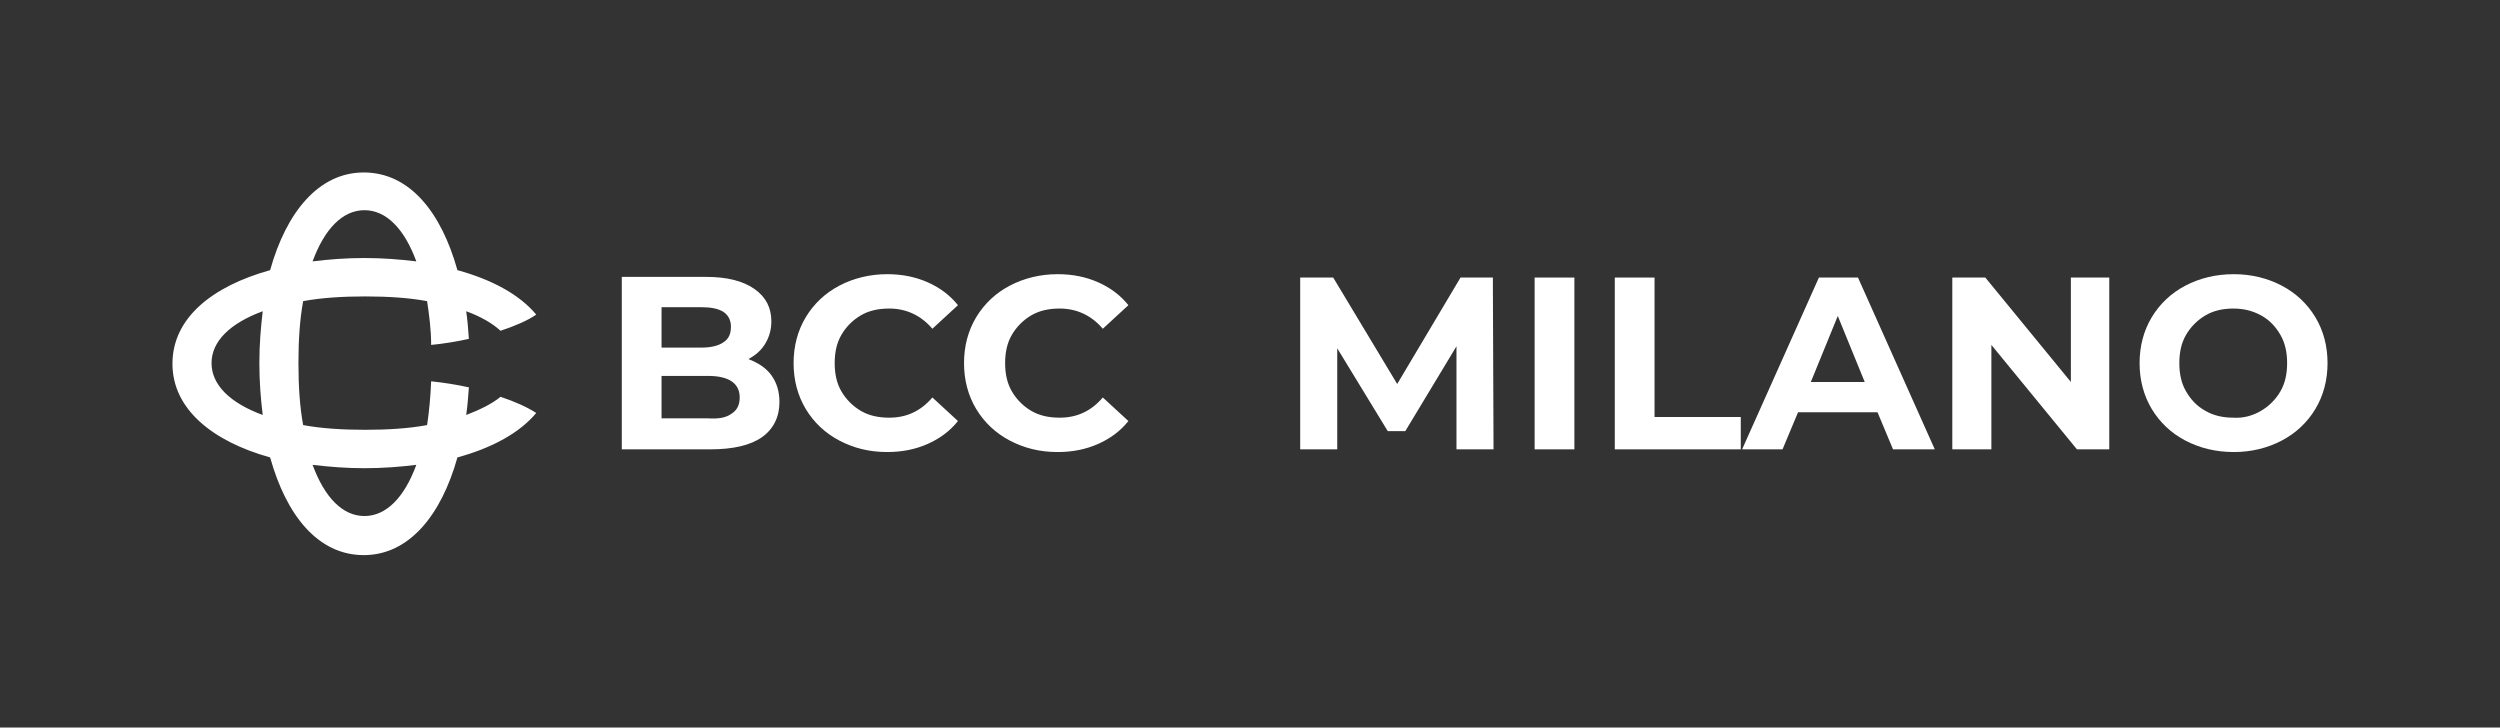
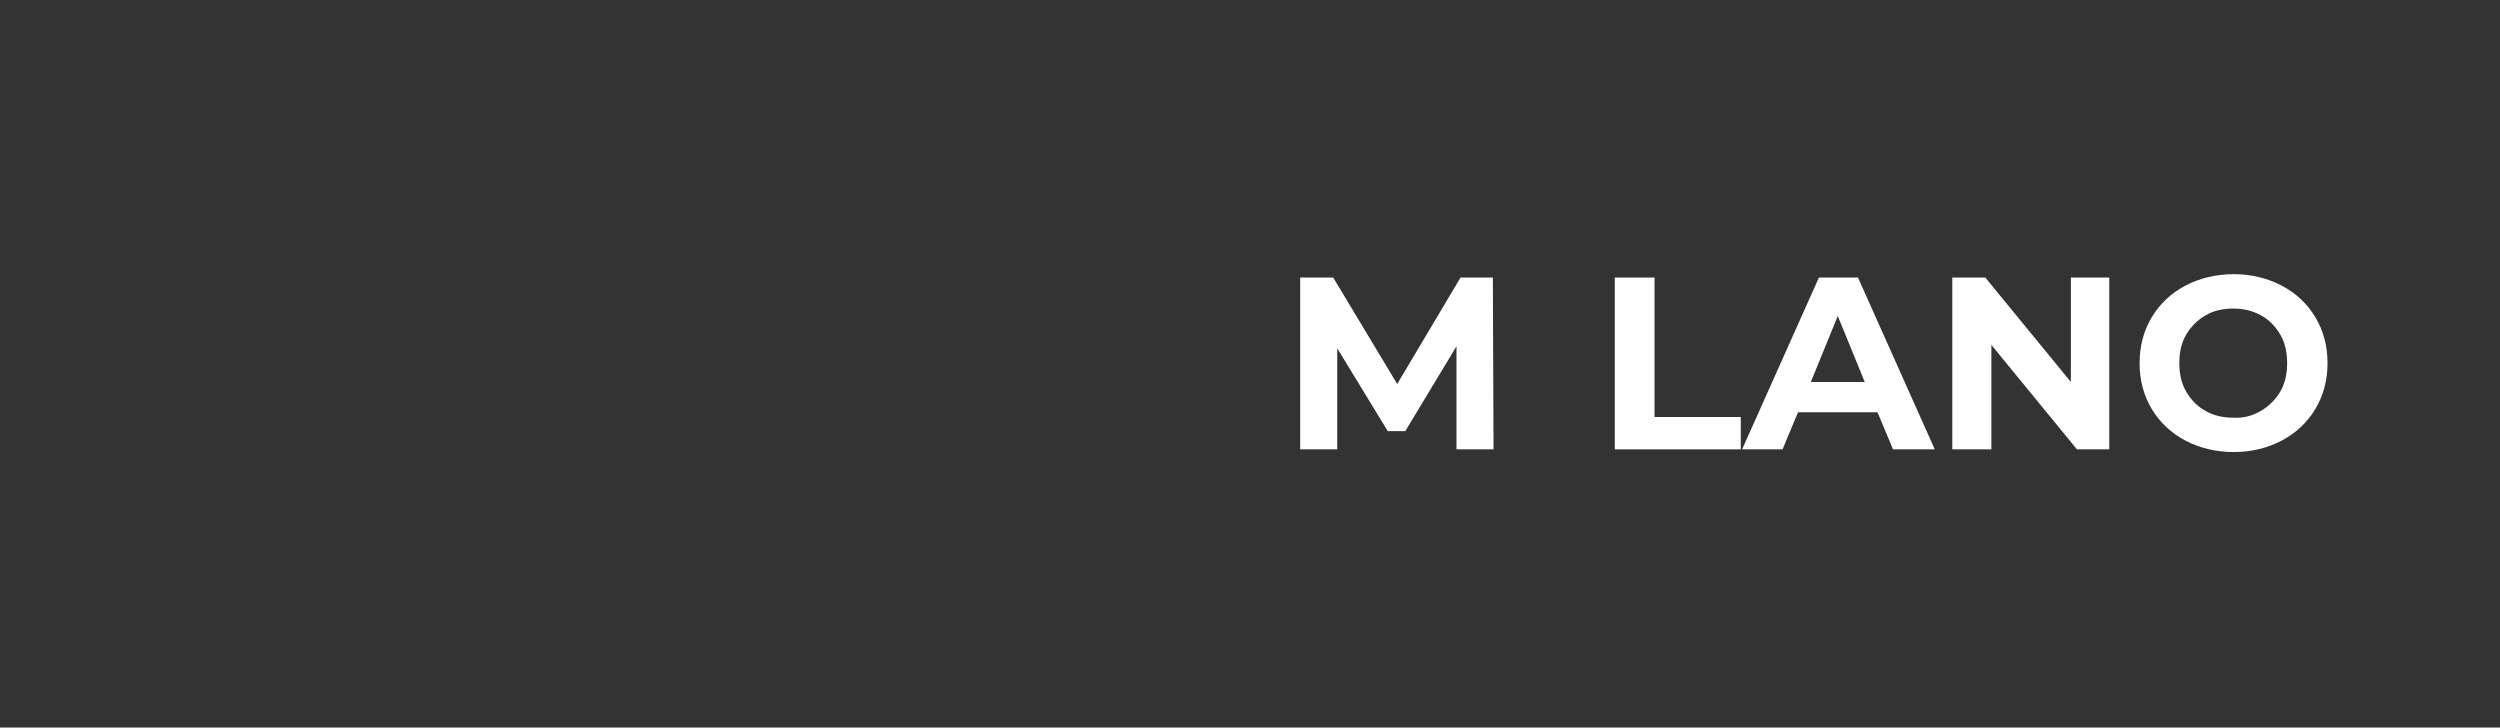
<svg xmlns="http://www.w3.org/2000/svg" version="1.1" id="Livello_1" x="0px" y="0px" viewBox="0 0 371.1 108" style="enable-background:new 0 0 371.1 108;" xml:space="preserve">
  <rect x="0" y="0" width="371.1" height="108" fill="#333333" stroke="none" />
  <style type="text/css">
	.st0{fill:#FFFFFF;}
	.st1{enable-background:new    ;}
</style>
  <g>
-     <path class="st0" d="M69.2,61.6c0.2-1.3,0.3-2.7,0.4-4.1c-1.8-0.4-3.7-0.7-5.6-0.9c-0.1,2.4-0.3,4.5-0.6,6.5   c-2.7,0.5-5.8,0.7-9.2,0.7s-6.5-0.2-9.2-0.7c-0.5-2.7-0.7-5.8-0.7-9.2c0-3.4,0.2-6.5,0.7-9.2c2.7-0.5,5.8-0.7,9.2-0.7   s6.5,0.2,9.2,0.7c0.3,2,0.6,4.2,0.6,6.5c2-0.2,3.8-0.5,5.6-0.9c-0.1-1.4-0.2-2.8-0.4-4.1c2.2,0.8,3.9,1.8,5.1,2.9   c2.1-0.7,4-1.5,5.3-2.4c-2.5-3-6.6-5.2-11.7-6.6c-2.4-8.6-7.1-14.5-13.9-14.5c-6.7,0-11.5,5.9-13.9,14.5   c-8.6,2.4-14.5,7.1-14.5,13.9c0,6.7,5.9,11.5,14.5,13.9c2.4,8.6,7.1,14.5,13.9,14.5c6.7,0,11.5-5.9,13.9-14.5   c5.1-1.4,9.2-3.6,11.7-6.6c-1.4-0.9-3.2-1.7-5.3-2.4C73.1,59.9,71.3,60.8,69.2,61.6z M54.1,31.2c3.2,0,5.9,2.7,7.7,7.6   c-2.5-0.3-5-0.5-7.7-0.5s-5.3,0.2-7.7,0.5C48.2,33.9,50.9,31.2,54.1,31.2z M39,61.6c-4.9-1.8-7.6-4.5-7.6-7.7s2.7-5.9,7.6-7.7   c-0.3,2.5-0.5,5-0.5,7.7S38.7,59.2,39,61.6z M54.1,76.6c-3.2,0-5.9-2.7-7.7-7.6c2.5,0.3,5,0.5,7.7,0.5s5.3-0.2,7.7-0.5   C60,73.9,57.3,76.6,54.1,76.6z M114.5,55.7c0.8,1.1,1.2,2.4,1.2,4c0,2.2-0.9,4-2.6,5.2c-1.7,1.2-4.3,1.8-7.6,1.8H92.3V41.1h12.5   c3.1,0,5.5,0.6,7.2,1.8c1.7,1.2,2.5,2.8,2.5,4.8c0,1.2-0.3,2.3-0.9,3.3c-0.6,1-1.4,1.7-2.5,2.3C112.6,53.9,113.7,54.6,114.5,55.7z    M98.2,45.6v6h5.9c1.5,0,2.6-0.3,3.3-0.8c0.8-0.5,1.1-1.3,1.1-2.3s-0.4-1.7-1.1-2.2c-0.8-0.5-1.9-0.7-3.3-0.7H98.2z M108.6,61.4   c0.8-0.5,1.2-1.3,1.2-2.4c0-2.1-1.6-3.2-4.7-3.2h-6.9v6.3h6.9C106.7,62.2,107.8,62,108.6,61.4z M124.6,65.4c-2.1-1.1-3.8-2.7-5-4.7   s-1.8-4.3-1.8-6.8s0.6-4.8,1.8-6.8s2.9-3.6,5-4.7s4.5-1.7,7.1-1.7c2.2,0,4.2,0.4,6,1.2c1.8,0.8,3.3,1.9,4.5,3.4l-3.8,3.5   c-1.7-2-3.9-3-6.4-3c-1.6,0-3,0.3-4.2,1s-2.2,1.7-2.9,2.9c-0.7,1.2-1,2.6-1,4.2s0.3,3,1,4.2s1.7,2.2,2.9,2.9c1.2,0.7,2.6,1,4.2,1   c2.6,0,4.7-1,6.4-3l3.8,3.5c-1.2,1.5-2.7,2.6-4.5,3.4s-3.8,1.2-6,1.2C129,67.1,126.7,66.5,124.6,65.4z M149.9,65.4   c-2.1-1.1-3.8-2.7-5-4.7s-1.8-4.3-1.8-6.8s0.6-4.8,1.8-6.8s2.9-3.6,5-4.7s4.5-1.7,7.1-1.7c2.2,0,4.2,0.4,6,1.2   c1.8,0.8,3.3,1.9,4.5,3.4l-3.8,3.5c-1.7-2-3.9-3-6.4-3c-1.6,0-3,0.3-4.2,1s-2.2,1.7-2.9,2.9c-0.7,1.2-1,2.6-1,4.2s0.3,3,1,4.2   s1.7,2.2,2.9,2.9c1.2,0.7,2.6,1,4.2,1c2.6,0,4.7-1,6.4-3l3.8,3.5c-1.2,1.5-2.7,2.6-4.5,3.4s-3.8,1.2-6,1.2   C154.3,67.1,152,66.5,149.9,65.4z" />
    <g class="st1">
      <path class="st0" d="M216.2,66.7l0-15.3L208.6,64H206l-7.5-12.3v15H193V41.2h4.9l9.5,15.8l9.4-15.8h4.8l0.1,25.5H216.2z" />
-       <path class="st0" d="M227.8,41.2h5.9v25.5h-5.9V41.2z" />
      <path class="st0" d="M239.7,41.2h5.9v20.7h12.8v4.8h-18.7V41.2z" />
      <path class="st0" d="M278.7,61.2h-11.8l-2.3,5.5h-6l11.4-25.5h5.8l11.4,25.5h-6.2L278.7,61.2z M276.8,56.7l-4-9.8l-4,9.8H276.8z" />
      <path class="st0" d="M313.1,41.2v25.5h-4.8l-12.7-15.5v15.5h-5.8V41.2h4.9l12.7,15.5V41.2H313.1z" />
      <path class="st0" d="M324.4,65.4c-2.1-1.1-3.8-2.7-5-4.7c-1.2-2-1.8-4.3-1.8-6.8c0-2.5,0.6-4.8,1.8-6.8s2.9-3.6,5-4.7    s4.5-1.7,7.2-1.7c2.6,0,5,0.6,7.1,1.7c2.1,1.1,3.8,2.7,5,4.7s1.8,4.3,1.8,6.8c0,2.5-0.6,4.8-1.8,6.8c-1.2,2-2.9,3.6-5,4.7    c-2.1,1.1-4.5,1.7-7.1,1.7C328.9,67.1,326.5,66.5,324.4,65.4z M335.6,61c1.2-0.7,2.2-1.7,2.9-2.9c0.7-1.2,1-2.6,1-4.2    c0-1.6-0.3-3-1-4.2c-0.7-1.2-1.6-2.2-2.9-2.9s-2.6-1-4.1-1c-1.5,0-2.9,0.3-4.1,1c-1.2,0.7-2.2,1.7-2.9,2.9c-0.7,1.2-1,2.6-1,4.2    c0,1.6,0.3,3,1,4.2c0.7,1.2,1.6,2.2,2.9,2.9c1.2,0.7,2.6,1,4.1,1C333,62.1,334.4,61.7,335.6,61z" />
    </g>
  </g>
</svg>